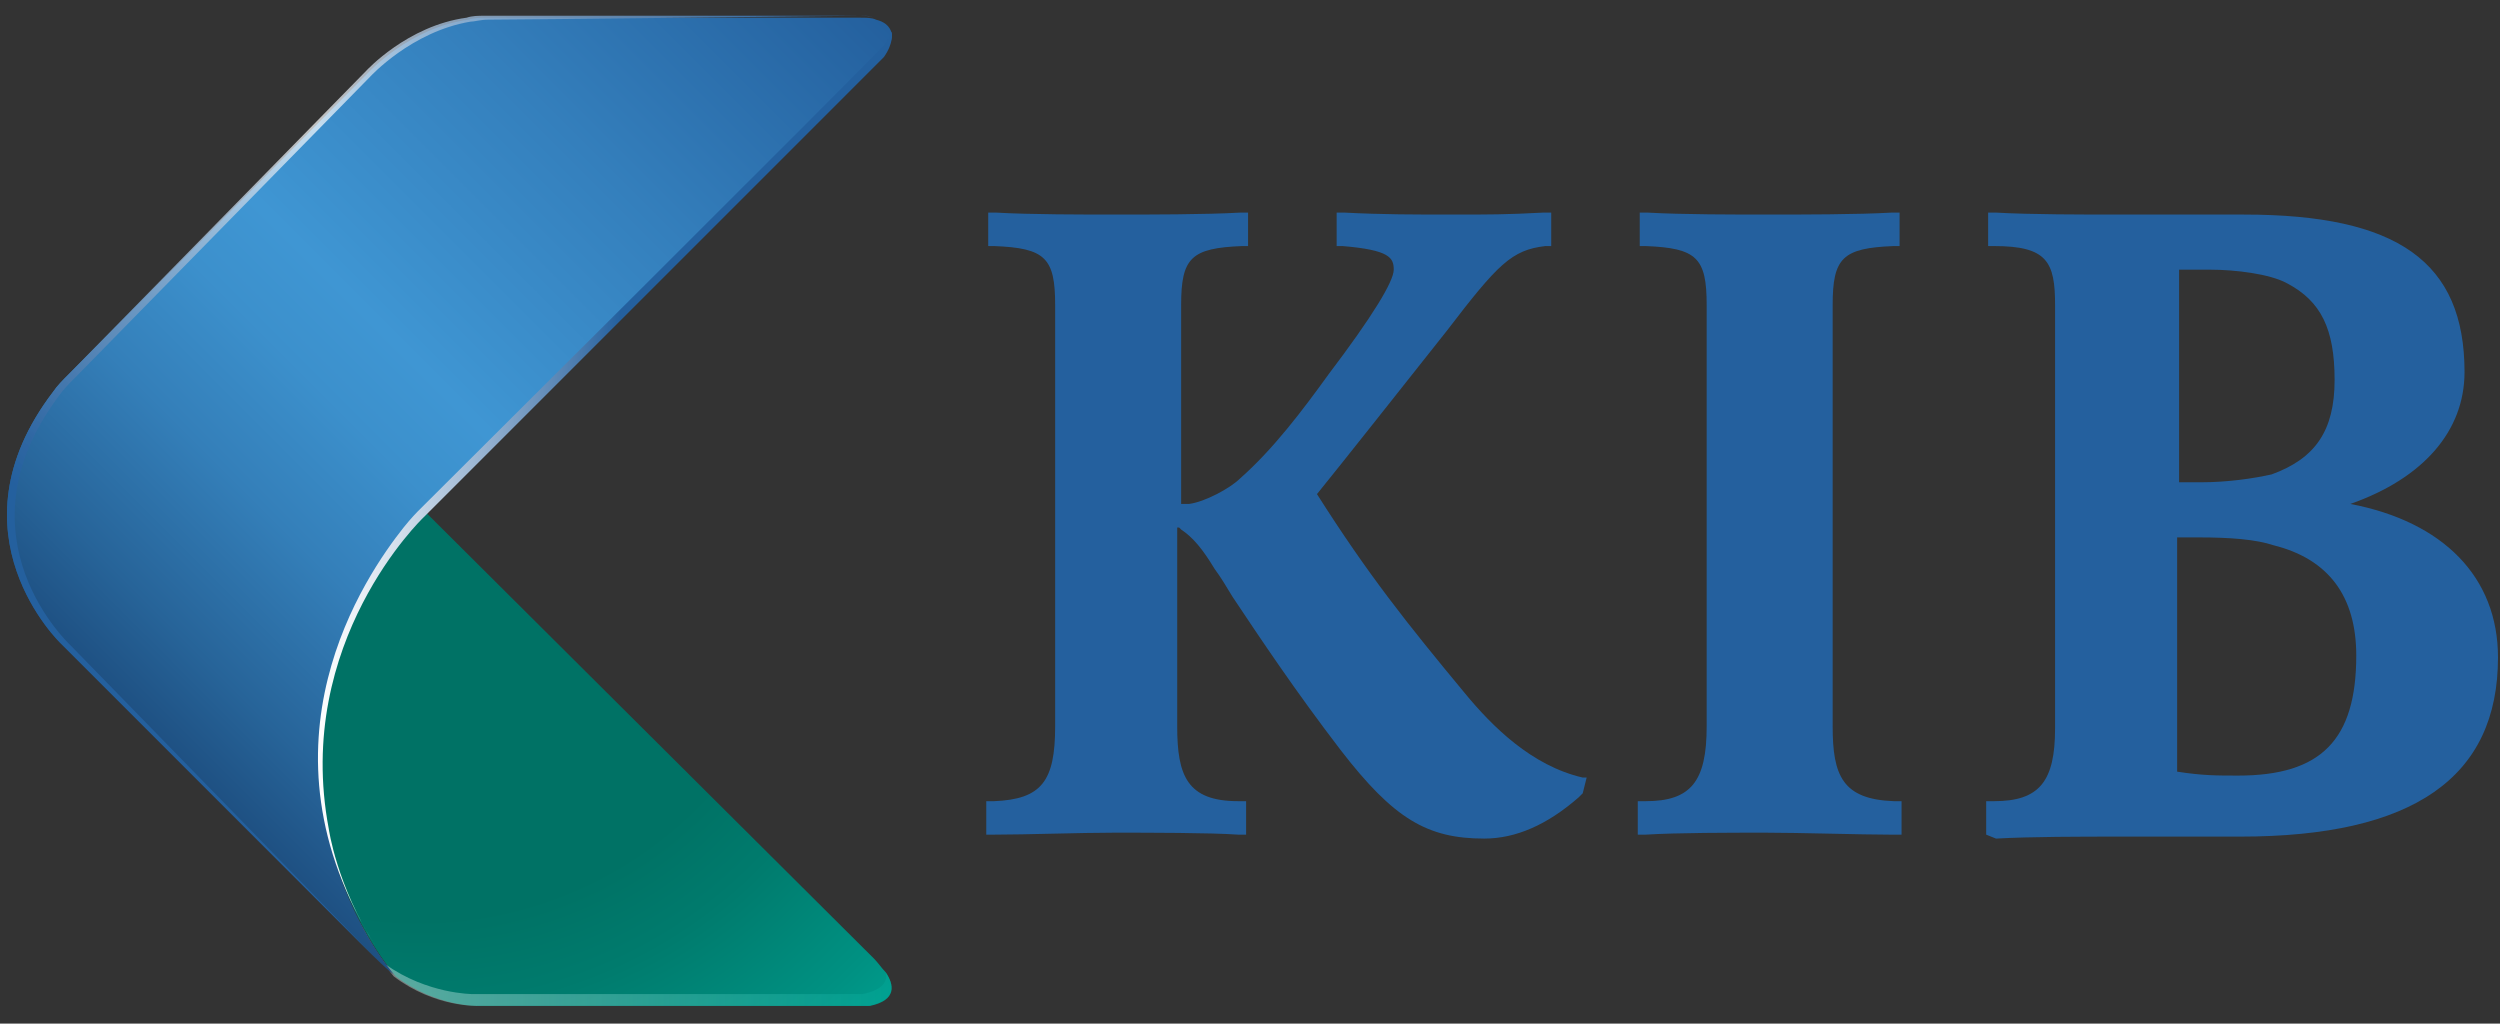
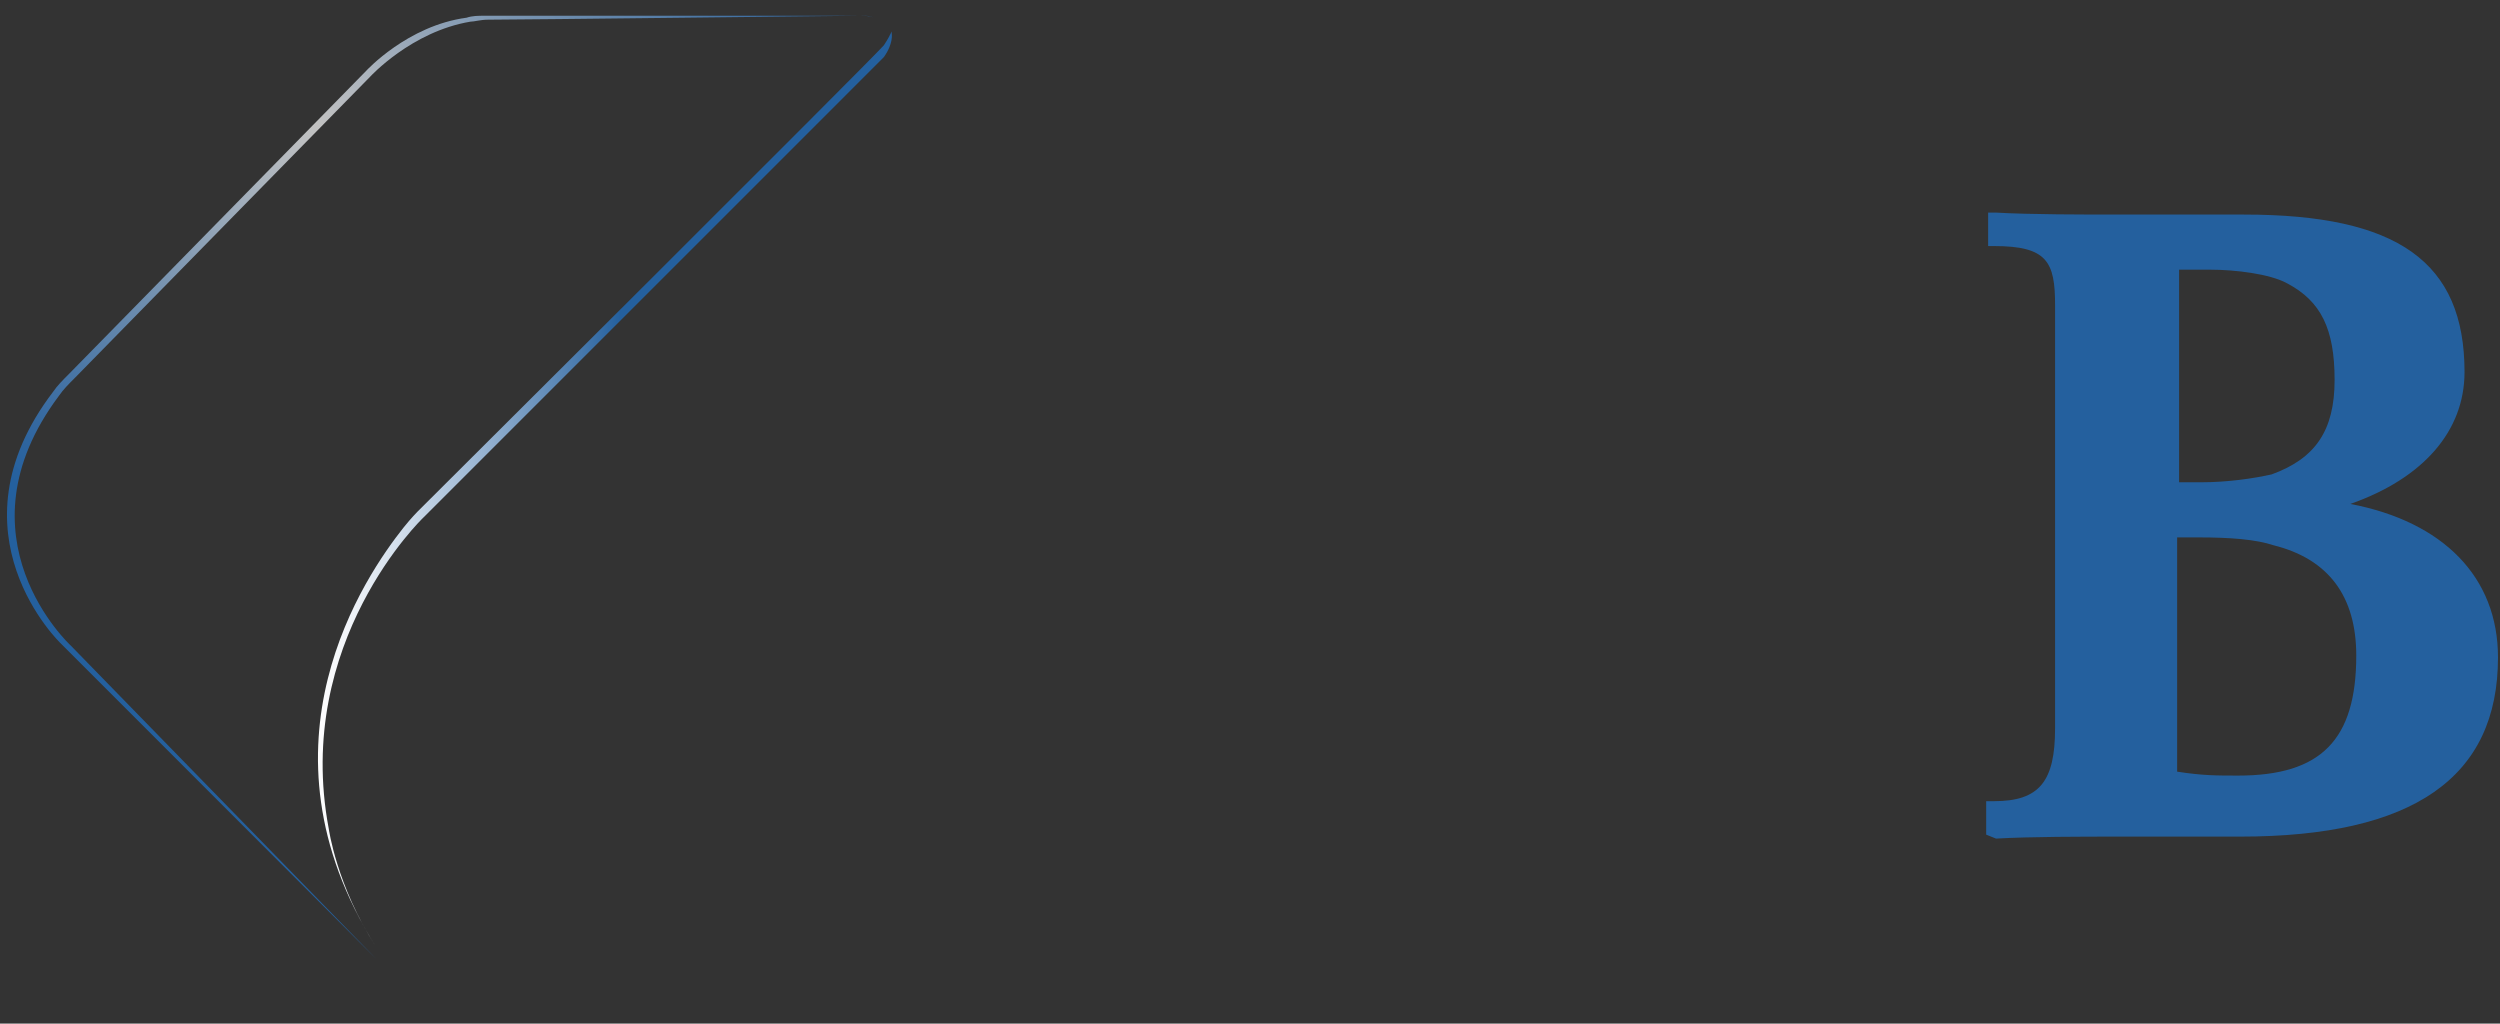
<svg xmlns="http://www.w3.org/2000/svg" width="127" height="52" viewBox="0 0 127 52" fill="none">
  <rect x="0" y="0" width="127" height="52" fill="#333333" stroke="none" />
  <path d="M110.598 24.5H111.798C113.198 24.5 114.498 24.3 115.398 24.1C117.598 23.3 118.598 21.9 118.598 19.3C118.598 16.7 117.898 15.3 116.198 14.4C115.298 13.9 113.498 13.7 112.298 13.7H110.698V24.5H110.598ZM110.598 39.2C111.898 39.4 112.598 39.4 113.698 39.4C117.898 39.4 119.698 37.6 119.698 33.3C119.698 30.3 118.298 28.4 115.498 27.7C114.598 27.4 113.298 27.3 111.698 27.3H110.598V39.2ZM100.898 42.4V40.7H101.298C103.598 40.7 104.398 39.7 104.398 37V15.5C104.398 13.3 103.998 12.5 101.298 12.5H100.998V10.8H101.398C103.098 10.9 105.898 10.9 107.598 10.9C108.398 10.9 109.598 10.9 110.798 10.9C111.998 10.9 113.198 10.9 113.998 10.9C121.798 10.9 125.198 13.3 125.198 18.9C125.198 21.9 123.098 24.3 119.398 25.6C124.098 26.5 126.898 29.3 126.898 33.4C126.898 39.5 122.598 42.5 113.798 42.5C113.498 42.5 112.698 42.5 111.798 42.5C110.498 42.5 108.798 42.5 107.698 42.5C105.698 42.5 103.198 42.5 101.398 42.6L100.898 42.4Z" fill="#24609E" />
-   <path d="M96.399 42.4H95.999C94.599 42.4 91.399 42.3 89.699 42.3C87.899 42.3 85.199 42.3 83.599 42.4H83.199V40.7H83.599C85.899 40.7 86.699 39.7 86.699 36.9V15.5C86.699 13.1 86.199 12.6 83.599 12.5H83.299V10.8H83.699C85.399 10.9 88.199 10.9 89.799 10.9C91.399 10.9 94.399 10.9 96.099 10.8H96.499V12.5H96.199C93.599 12.6 93.099 13.1 93.099 15.5V36.9C93.099 39.4 93.599 40.6 96.199 40.7H96.599V42.4H96.399Z" fill="#24609E" />
-   <path d="M80.602 39.5H80.402C77.802 38.9 75.802 36.9 74.402 35.2C71.502 31.7 69.502 29.2 66.902 25.1C68.202 23.5 71.202 19.7 73.502 16.8C76.102 13.4 76.802 12.7 78.502 12.5H78.802V10.8H78.402C76.502 10.9 75.702 10.9 73.802 10.9C71.902 10.9 70.202 10.9 68.302 10.8H67.902V12.5H68.202C70.602 12.7 70.802 13.1 70.802 13.7C70.802 14.3 69.702 16.1 67.502 19C66.202 20.8 64.702 22.8 63.002 24.3C62.502 24.8 61.202 25.5 60.402 25.6H60.202H60.102C60.102 25.6 60.102 25.6 60.002 25.6V15.5C60.002 13.1 60.502 12.6 63.102 12.5H63.402V10.8H63.002C61.302 10.9 58.302 10.9 56.702 10.9C55.102 10.9 52.302 10.9 50.602 10.8H50.202V12.5H50.502C53.102 12.6 53.602 13.1 53.602 15.5V36.9C53.602 39.7 52.902 40.6 50.502 40.7H50.102V42.4H50.502C52.102 42.4 54.902 42.3 56.602 42.3C58.302 42.3 61.502 42.3 62.902 42.4H63.302V40.7H62.902C60.302 40.7 59.802 39.4 59.802 36.9V26.8C59.802 26.8 59.802 26.8 59.902 26.8L60.002 26.9C60.602 27.3 61.102 27.9 61.702 28.9C62.002 29.3 62.302 29.8 62.602 30.3C64.002 32.4 65.802 35.1 68.102 38.1C70.802 41.6 72.502 42.6 75.402 42.6C77.002 42.6 78.602 41.9 80.202 40.5L80.402 40.3L80.602 39.5Z" fill="#24609E" />
-   <path d="M45.001 49.4C44.801 49.2 44.601 48.9 44.401 48.7L21.601 26C21.501 26.1 21.401 26.2 21.401 26.2C21.401 26.2 14.701 32.5 16.601 42C16.601 42 17.201 46 20.101 49.6C22.201 51.2 24.401 51.1 24.401 51.1H43.701C43.801 51.1 43.901 51.1 44.001 51.1C44.001 51.1 44.101 51.1 44.201 51.1C45.601 50.8 45.401 50 45.001 49.4Z" fill="url(#paint0_radial_3075_91282)" />
-   <path opacity="0.38" d="M45 49.399C45.1 49.799 44.9 50.299 43.8 50.499C43.7 50.499 43.7 50.499 43.6 50.499C43.5 50.499 43.4 50.499 43.3 50.499H24C24 50.499 21.7 50.499 19.6 48.999C18.9 48.099 18.5 47.199 18 46.399C18.5 47.399 19.1 48.499 20 49.599C22.1 51.199 24.3 51.099 24.3 51.099H43.6C43.7 51.099 43.8 51.099 43.9 51.099C43.9 51.099 44 51.099 44.1 51.099C45.6 50.799 45.4 49.999 45 49.399Z" fill="url(#paint1_linear_3075_91282)" />
-   <path d="M45.3 1.699C45.2 1.299 44.9 1.099 44.5 0.999C44.3 0.899 44 0.899 43.7 0.899H43.5C43.2 0.899 26.3 0.899 24.7 0.899C24.4 0.899 24.1 0.899 23.8 0.999C20.8 1.399 18.7 3.699 18.7 3.699L3.5 18.999C3.2 19.299 2.9 19.599 2.7 19.899C-2.8 27.099 3.1 32.699 3.1 32.699L19 48.599C19 48.599 19.6 49.199 20 49.499C17.2 45.999 16.6 41.999 16.6 41.999C14.8 32.499 21.4 26.199 21.4 26.199C21.4 26.199 44 3.599 44.8 2.799C45.4 2.199 45.3 1.699 45.3 1.699Z" fill="url(#paint2_linear_3075_91282)" />
  <path d="M3.6 32.8C3.6 32.8 -2.4 27.3 3 20.1C3.2 19.8 3.5 19.5 3.8 19.2L18.8 3.9C18.8 3.9 20.9 1.6 23.9 1.1C24.1 1.1 24.4 1 24.8 1C26.5 1 43.3 0.8 43.6 0.8H43.8C44 0.8 44.2 0.8 44.4 0.9C44.2 0.8 43.9 0.8 43.6 0.8H43.4C43.1 0.8 26.2 0.8 24.6 0.8C24.3 0.8 24 0.8 23.7 0.9C20.7 1.3 18.6 3.6 18.6 3.6L3.5 19C3.2 19.3 2.9 19.6 2.7 19.9C-2.8 27.1 3.1 32.7 3.1 32.7L19 48.6C19 48.6 19 48.6 19.1 48.7L3.6 32.8Z" fill="url(#paint3_linear_3075_91282)" />
  <path d="M45.3 1.7V1.6C45.2 1.8 45.1 2 44.901 2.3C44.2 3.1 21.201 26 21.201 26C21.201 26 20.901 26.3 20.5 26.8C18.601 29.2 12.601 37.8 19.101 48.1C17.101 45 16.701 42.1 16.701 42.1C14.9 32.6 21.5 26.3 21.5 26.3C21.5 26.3 44.1 3.7 44.901 2.9C45.401 2.2 45.3 1.7 45.3 1.7Z" fill="url(#paint4_linear_3075_91282)" />
  <defs>
    <radialGradient id="paint0_radial_3075_91282" cx="0" cy="0" r="1" gradientUnits="userSpaceOnUse" gradientTransform="translate(21.236 26.84) scale(41.283 41.283)">
      <stop offset="0.481" stop-color="#007265" />
      <stop offset="0.59" stop-color="#007B6D" />
      <stop offset="0.763" stop-color="#009182" />
      <stop offset="0.918" stop-color="#00AB9A" />
    </radialGradient>
    <linearGradient id="paint1_linear_3075_91282" x1="18.109" y1="48.748" x2="45.287" y2="48.748" gradientUnits="userSpaceOnUse">
      <stop offset="0.015" stop-color="white" />
      <stop offset="0.201" stop-color="#CAEEEA" />
      <stop offset="0.597" stop-color="#5FCAC0" />
      <stop offset="0.872" stop-color="#1BB4A5" />
      <stop offset="1" stop-color="#00AB9A" />
    </linearGradient>
    <linearGradient id="paint2_linear_3075_91282" x1="44.885" y1="1.154" x2="8.206" y2="37.833" gradientUnits="userSpaceOnUse">
      <stop stop-color="#24609E" />
      <stop offset="0.295" stop-color="#347FBC" />
      <stop offset="0.558" stop-color="#3F96D3" />
      <stop offset="0.643" stop-color="#3C90CC" />
      <stop offset="0.765" stop-color="#347FB9" />
      <stop offset="0.91" stop-color="#276499" />
      <stop offset="1" stop-color="#1E5082" />
    </linearGradient>
    <linearGradient id="paint3_linear_3075_91282" x1="5.743" y1="40.192" x2="42.925" y2="-2.184" gradientUnits="userSpaceOnUse">
      <stop offset="0.148" stop-color="#24609E" />
      <stop offset="0.189" stop-color="#2F67A3" stop-opacity="0.971" />
      <stop offset="0.258" stop-color="#4A7BAF" stop-opacity="0.922" />
      <stop offset="0.348" stop-color="#779CC3" stop-opacity="0.858" />
      <stop offset="0.456" stop-color="#B5C9DE" stop-opacity="0.782" />
      <stop offset="0.571" stop-color="white" stop-opacity="0.7" />
      <stop offset="0.686" stop-color="#B4C8DE" stop-opacity="0.782" />
      <stop offset="0.793" stop-color="#769BC2" stop-opacity="0.858" />
      <stop offset="0.882" stop-color="#4A7BAF" stop-opacity="0.922" />
      <stop offset="0.951" stop-color="#2F67A3" stop-opacity="0.971" />
      <stop offset="0.992" stop-color="#24609E" />
    </linearGradient>
    <linearGradient id="paint4_linear_3075_91282" x1="16.033" y1="24.759" x2="45.288" y2="24.759" gradientUnits="userSpaceOnUse">
      <stop stop-color="white" />
      <stop offset="0.054" stop-color="#F2F5F9" />
      <stop offset="0.154" stop-color="#CFDCEA" />
      <stop offset="0.291" stop-color="#97B3D1" />
      <stop offset="0.455" stop-color="#4A7BAE" />
      <stop offset="0.529" stop-color="#24609E" />
    </linearGradient>
  </defs>
</svg>